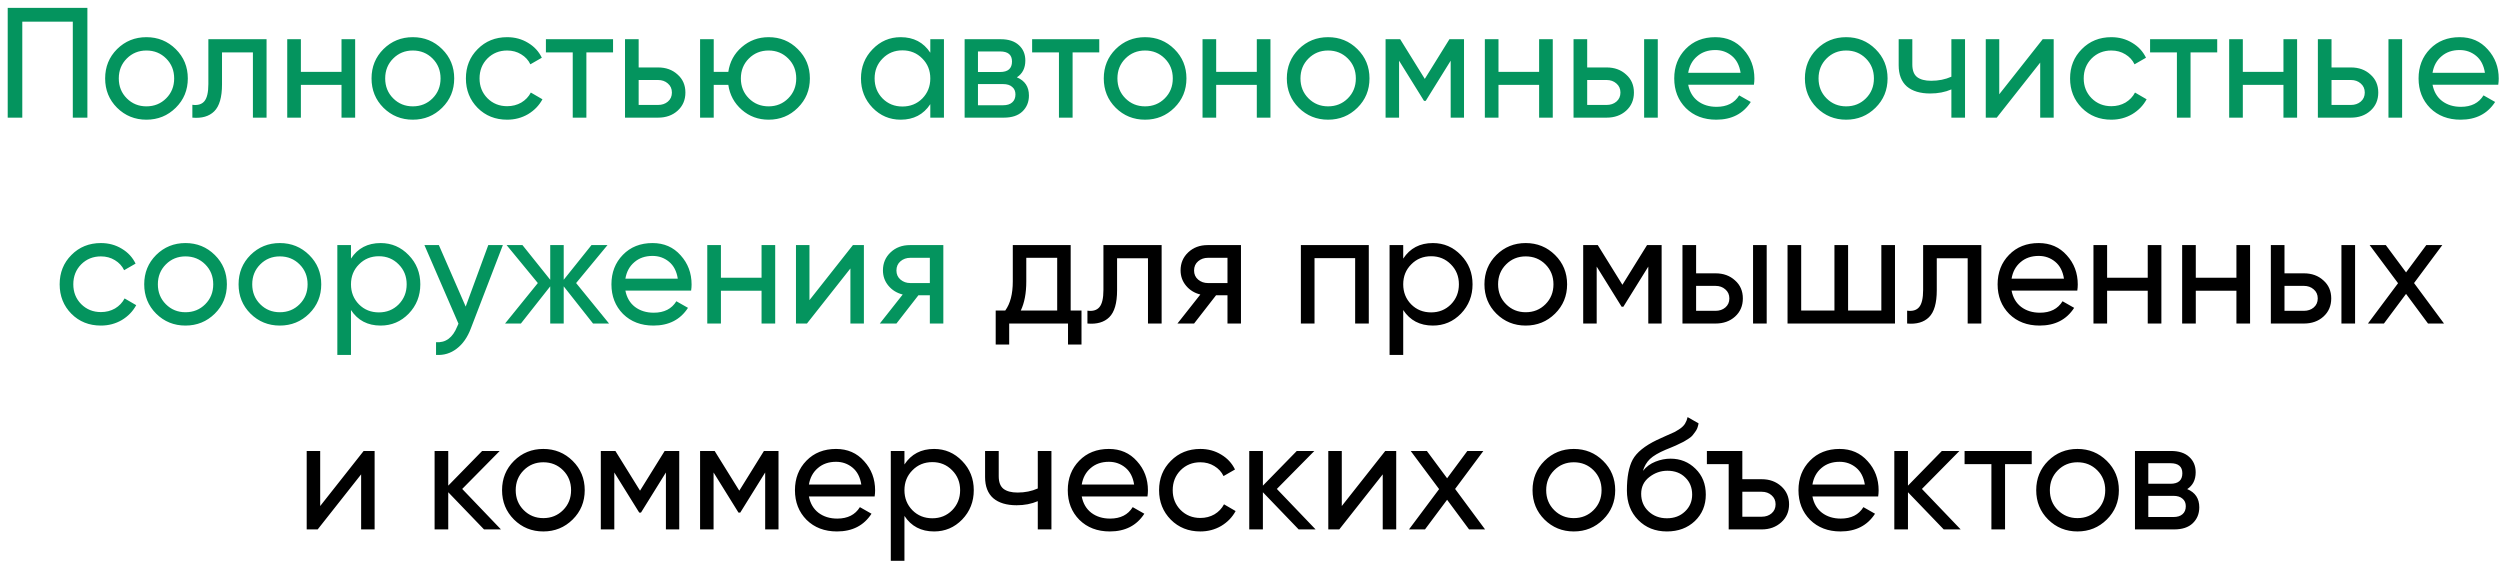
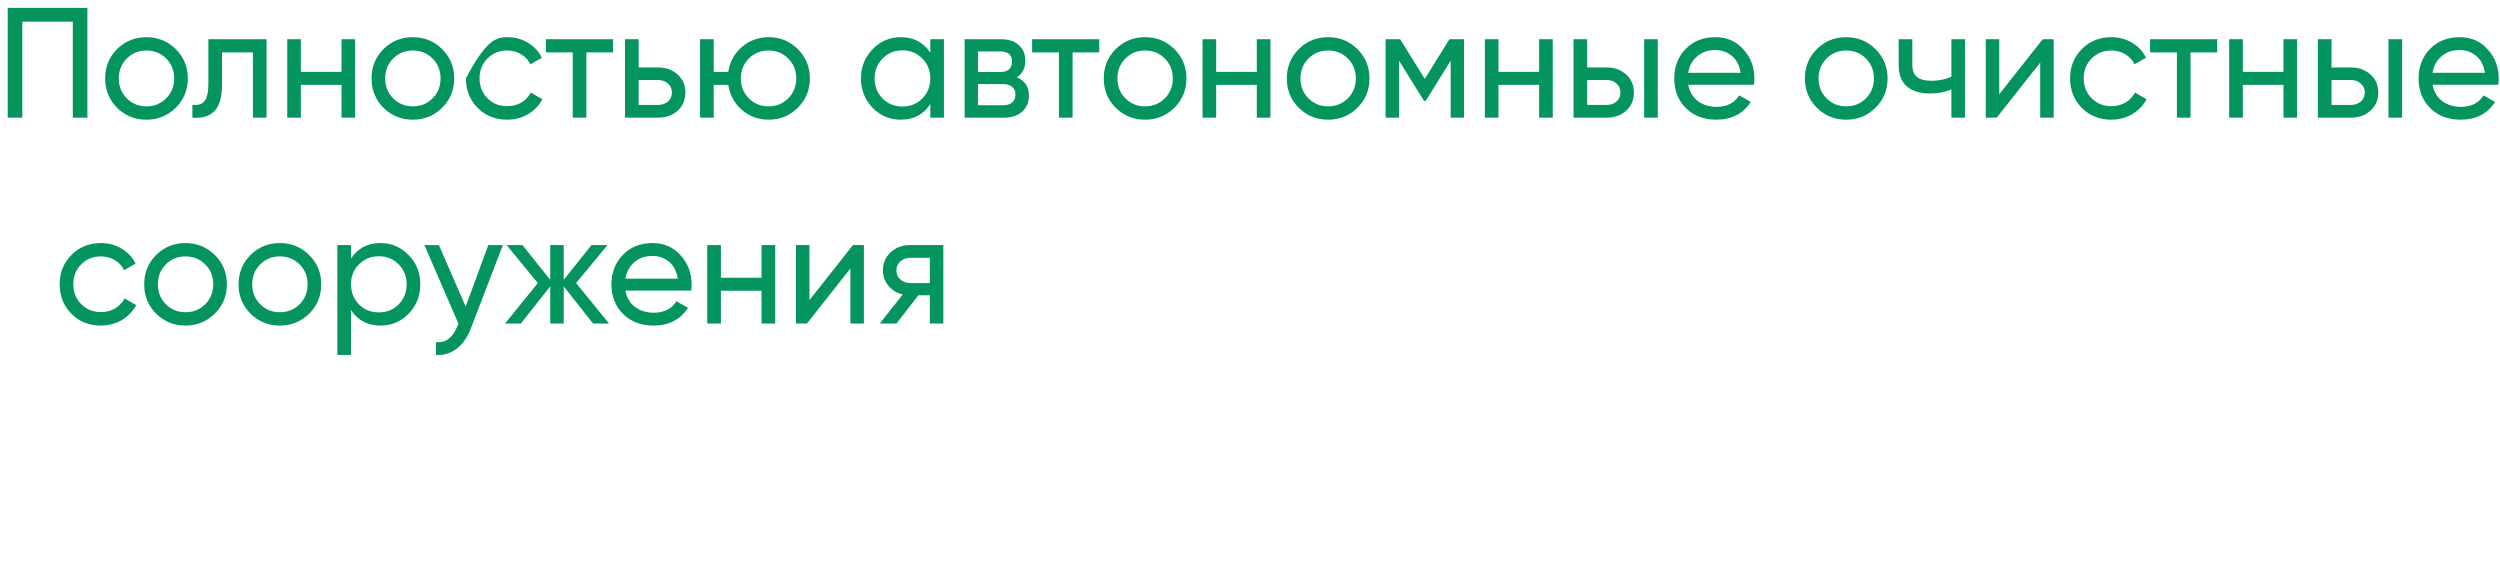
<svg xmlns="http://www.w3.org/2000/svg" width="255" height="58" viewBox="0 0 255 58" fill="none">
-   <path d="M8.914 0.8V12H7.426V2.208H2.274V12H0.786V0.8H8.914ZM17.925 10.992C17.104 11.803 16.107 12.208 14.933 12.208C13.76 12.208 12.762 11.803 11.941 10.992C11.13 10.181 10.725 9.184 10.725 8C10.725 6.816 11.13 5.819 11.941 5.008C12.762 4.197 13.76 3.792 14.933 3.792C16.107 3.792 17.104 4.197 17.925 5.008C18.747 5.819 19.157 6.816 19.157 8C19.157 9.184 18.747 10.181 17.925 10.992ZM14.933 10.848C15.733 10.848 16.405 10.576 16.949 10.032C17.493 9.488 17.765 8.811 17.765 8C17.765 7.189 17.493 6.512 16.949 5.968C16.405 5.424 15.733 5.152 14.933 5.152C14.144 5.152 13.477 5.424 12.933 5.968C12.389 6.512 12.117 7.189 12.117 8C12.117 8.811 12.389 9.488 12.933 10.032C13.477 10.576 14.144 10.848 14.933 10.848ZM27.189 4V12H25.797V5.344H22.645V8.608C22.645 9.92 22.378 10.837 21.845 11.36C21.322 11.872 20.581 12.085 19.621 12V10.688C20.165 10.763 20.57 10.645 20.837 10.336C21.114 10.016 21.253 9.429 21.253 8.576V4H27.189ZM34.834 4H36.226V12H34.834V8.656H30.69V12H29.298V4H30.69V7.328H34.834V4ZM45.097 10.992C44.276 11.803 43.278 12.208 42.105 12.208C40.932 12.208 39.934 11.803 39.113 10.992C38.302 10.181 37.897 9.184 37.897 8C37.897 6.816 38.302 5.819 39.113 5.008C39.934 4.197 40.932 3.792 42.105 3.792C43.278 3.792 44.276 4.197 45.097 5.008C45.918 5.819 46.329 6.816 46.329 8C46.329 9.184 45.918 10.181 45.097 10.992ZM42.105 10.848C42.905 10.848 43.577 10.576 44.121 10.032C44.665 9.488 44.937 8.811 44.937 8C44.937 7.189 44.665 6.512 44.121 5.968C43.577 5.424 42.905 5.152 42.105 5.152C41.316 5.152 40.649 5.424 40.105 5.968C39.561 6.512 39.289 7.189 39.289 8C39.289 8.811 39.561 9.488 40.105 10.032C40.649 10.576 41.316 10.848 42.105 10.848ZM51.73 12.208C50.525 12.208 49.522 11.808 48.722 11.008C47.922 10.197 47.522 9.195 47.522 8C47.522 6.805 47.922 5.808 48.722 5.008C49.522 4.197 50.525 3.792 51.73 3.792C52.519 3.792 53.229 3.984 53.858 4.368C54.487 4.741 54.957 5.248 55.266 5.888L54.098 6.56C53.895 6.133 53.581 5.792 53.154 5.536C52.738 5.28 52.263 5.152 51.73 5.152C50.93 5.152 50.258 5.424 49.714 5.968C49.181 6.512 48.914 7.189 48.914 8C48.914 8.8 49.181 9.472 49.714 10.016C50.258 10.56 50.93 10.832 51.73 10.832C52.263 10.832 52.743 10.709 53.17 10.464C53.597 10.208 53.922 9.867 54.146 9.44L55.33 10.128C54.989 10.757 54.498 11.264 53.858 11.648C53.218 12.021 52.509 12.208 51.73 12.208ZM62.531 4V5.344H59.811V12H58.419V5.344H55.683V4H62.531ZM67.127 6.88C67.927 6.88 68.589 7.12 69.111 7.6C69.645 8.069 69.911 8.683 69.911 9.44C69.911 10.197 69.645 10.816 69.111 11.296C68.589 11.765 67.927 12 67.127 12H63.751V4H65.143V6.88H67.127ZM67.127 10.704C67.522 10.704 67.853 10.592 68.119 10.368C68.397 10.133 68.535 9.824 68.535 9.44C68.535 9.056 68.397 8.747 68.119 8.512C67.853 8.277 67.522 8.16 67.127 8.16H65.143V10.704H67.127ZM78.4 3.792C79.573 3.792 80.565 4.197 81.376 5.008C82.197 5.819 82.608 6.816 82.608 8C82.608 9.184 82.197 10.181 81.376 10.992C80.565 11.803 79.573 12.208 78.4 12.208C77.344 12.208 76.432 11.872 75.664 11.2C74.896 10.528 74.437 9.68 74.288 8.656H72.8V12H71.408V4H72.8V7.328H74.288C74.437 6.304 74.896 5.461 75.664 4.8C76.442 4.128 77.354 3.792 78.4 3.792ZM78.4 10.848C79.189 10.848 79.856 10.576 80.4 10.032C80.944 9.488 81.216 8.811 81.216 8C81.216 7.189 80.944 6.512 80.4 5.968C79.856 5.424 79.189 5.152 78.4 5.152C77.6 5.152 76.928 5.424 76.384 5.968C75.84 6.512 75.568 7.189 75.568 8C75.568 8.811 75.84 9.488 76.384 10.032C76.928 10.576 77.6 10.848 78.4 10.848ZM94.891 4H96.283V12H94.891V10.624C94.198 11.68 93.19 12.208 91.867 12.208C90.747 12.208 89.792 11.803 89.003 10.992C88.214 10.171 87.819 9.173 87.819 8C87.819 6.827 88.214 5.835 89.003 5.024C89.792 4.203 90.747 3.792 91.867 3.792C93.19 3.792 94.198 4.32 94.891 5.376V4ZM92.043 10.864C92.854 10.864 93.531 10.592 94.075 10.048C94.619 9.493 94.891 8.811 94.891 8C94.891 7.189 94.619 6.512 94.075 5.968C93.531 5.413 92.854 5.136 92.043 5.136C91.243 5.136 90.571 5.413 90.027 5.968C89.483 6.512 89.211 7.189 89.211 8C89.211 8.811 89.483 9.493 90.027 10.048C90.571 10.592 91.243 10.864 92.043 10.864ZM103.72 7.888C104.541 8.229 104.952 8.848 104.952 9.744C104.952 10.405 104.728 10.949 104.28 11.376C103.843 11.792 103.213 12 102.392 12H98.392V4H102.072C102.872 4 103.491 4.203 103.928 4.608C104.365 5.003 104.584 5.525 104.584 6.176C104.584 6.944 104.296 7.515 103.72 7.888ZM102.008 5.248H99.752V7.344H102.008C102.819 7.344 103.224 6.987 103.224 6.272C103.224 5.589 102.819 5.248 102.008 5.248ZM102.312 10.736C102.717 10.736 103.027 10.64 103.24 10.448C103.464 10.256 103.576 9.984 103.576 9.632C103.576 9.301 103.464 9.045 103.24 8.864C103.027 8.672 102.717 8.576 102.312 8.576H99.752V10.736H102.312ZM112.125 4V5.344H109.405V12H108.013V5.344H105.277V4H112.125ZM119.785 10.992C118.963 11.803 117.966 12.208 116.793 12.208C115.619 12.208 114.622 11.803 113.801 10.992C112.99 10.181 112.585 9.184 112.585 8C112.585 6.816 112.99 5.819 113.801 5.008C114.622 4.197 115.619 3.792 116.793 3.792C117.966 3.792 118.963 4.197 119.785 5.008C120.606 5.819 121.017 6.816 121.017 8C121.017 9.184 120.606 10.181 119.785 10.992ZM116.793 10.848C117.593 10.848 118.265 10.576 118.809 10.032C119.353 9.488 119.625 8.811 119.625 8C119.625 7.189 119.353 6.512 118.809 5.968C118.265 5.424 117.593 5.152 116.793 5.152C116.003 5.152 115.337 5.424 114.793 5.968C114.249 6.512 113.977 7.189 113.977 8C113.977 8.811 114.249 9.488 114.793 10.032C115.337 10.576 116.003 10.848 116.793 10.848ZM128.194 4H129.586V12H128.194V8.656H124.05V12H122.658V4H124.05V7.328H128.194V4ZM138.456 10.992C137.635 11.803 136.638 12.208 135.464 12.208C134.291 12.208 133.294 11.803 132.472 10.992C131.662 10.181 131.256 9.184 131.256 8C131.256 6.816 131.662 5.819 132.472 5.008C133.294 4.197 134.291 3.792 135.464 3.792C136.638 3.792 137.635 4.197 138.456 5.008C139.278 5.819 139.688 6.816 139.688 8C139.688 9.184 139.278 10.181 138.456 10.992ZM135.464 10.848C136.264 10.848 136.936 10.576 137.48 10.032C138.024 9.488 138.296 8.811 138.296 8C138.296 7.189 138.024 6.512 137.48 5.968C136.936 5.424 136.264 5.152 135.464 5.152C134.675 5.152 134.008 5.424 133.464 5.968C132.92 6.512 132.648 7.189 132.648 8C132.648 8.811 132.92 9.488 133.464 10.032C134.008 10.576 134.675 10.848 135.464 10.848ZM149.329 4V12H147.969V6.192L145.425 10.288H145.249L142.705 6.192V12H141.329V4H142.817L145.329 8.048L147.841 4H149.329ZM156.99 4H158.382V12H156.99V8.656H152.846V12H151.454V4H152.846V7.328H156.99V4ZM163.877 6.88C164.677 6.88 165.339 7.12 165.861 7.6C166.395 8.069 166.661 8.683 166.661 9.44C166.661 10.197 166.395 10.816 165.861 11.296C165.339 11.765 164.677 12 163.877 12H160.501V4H161.893V6.88H163.877ZM167.701 4H169.093V12H167.701V4ZM163.877 10.704C164.272 10.704 164.603 10.592 164.869 10.368C165.147 10.133 165.285 9.824 165.285 9.44C165.285 9.056 165.147 8.747 164.869 8.512C164.603 8.277 164.272 8.16 163.877 8.16H161.893V10.704H163.877ZM172.196 8.64C172.335 9.355 172.66 9.909 173.172 10.304C173.695 10.699 174.335 10.896 175.092 10.896C176.148 10.896 176.916 10.507 177.396 9.728L178.58 10.4C177.801 11.605 176.628 12.208 175.06 12.208C173.791 12.208 172.756 11.813 171.956 11.024C171.167 10.224 170.772 9.216 170.772 8C170.772 6.795 171.161 5.792 171.94 4.992C172.719 4.192 173.727 3.792 174.964 3.792C176.137 3.792 177.092 4.208 177.828 5.04C178.575 5.861 178.948 6.853 178.948 8.016C178.948 8.219 178.932 8.427 178.9 8.64H172.196ZM174.964 5.104C174.217 5.104 173.599 5.317 173.108 5.744C172.617 6.16 172.313 6.72 172.196 7.424H177.54C177.423 6.667 177.124 6.091 176.644 5.696C176.164 5.301 175.604 5.104 174.964 5.104ZM191.3 10.992C190.479 11.803 189.482 12.208 188.308 12.208C187.135 12.208 186.138 11.803 185.316 10.992C184.506 10.181 184.1 9.184 184.1 8C184.1 6.816 184.506 5.819 185.316 5.008C186.138 4.197 187.135 3.792 188.308 3.792C189.482 3.792 190.479 4.197 191.3 5.008C192.122 5.819 192.532 6.816 192.532 8C192.532 9.184 192.122 10.181 191.3 10.992ZM188.308 10.848C189.108 10.848 189.78 10.576 190.324 10.032C190.868 9.488 191.14 8.811 191.14 8C191.14 7.189 190.868 6.512 190.324 5.968C189.78 5.424 189.108 5.152 188.308 5.152C187.519 5.152 186.852 5.424 186.308 5.968C185.764 6.512 185.492 7.189 185.492 8C185.492 8.811 185.764 9.488 186.308 10.032C186.852 10.576 187.519 10.848 188.308 10.848ZM199.041 4H200.433V12H199.041V9.12C198.401 9.397 197.681 9.536 196.881 9.536C195.857 9.536 195.063 9.296 194.497 8.816C193.943 8.325 193.665 7.605 193.665 6.656V4H195.057V6.576C195.057 7.173 195.217 7.6 195.537 7.856C195.868 8.112 196.348 8.24 196.977 8.24C197.735 8.24 198.423 8.101 199.041 7.824V4ZM208.356 4H209.476V12H208.1V6.384L203.668 12H202.548V4H203.924V9.616L208.356 4ZM215.355 12.208C214.15 12.208 213.147 11.808 212.347 11.008C211.547 10.197 211.147 9.195 211.147 8C211.147 6.805 211.547 5.808 212.347 5.008C213.147 4.197 214.15 3.792 215.355 3.792C216.144 3.792 216.854 3.984 217.483 4.368C218.112 4.741 218.582 5.248 218.891 5.888L217.723 6.56C217.52 6.133 217.206 5.792 216.779 5.536C216.363 5.28 215.888 5.152 215.355 5.152C214.555 5.152 213.883 5.424 213.339 5.968C212.806 6.512 212.539 7.189 212.539 8C212.539 8.8 212.806 9.472 213.339 10.016C213.883 10.56 214.555 10.832 215.355 10.832C215.888 10.832 216.368 10.709 216.795 10.464C217.222 10.208 217.547 9.867 217.771 9.44L218.955 10.128C218.614 10.757 218.123 11.264 217.483 11.648C216.843 12.021 216.134 12.208 215.355 12.208ZM226.156 4V5.344H223.436V12H222.044V5.344H219.308V4H226.156ZM232.912 4H234.304V12H232.912V8.656H228.768V12H227.376V4H228.768V7.328H232.912V4ZM239.799 6.88C240.599 6.88 241.261 7.12 241.783 7.6C242.317 8.069 242.583 8.683 242.583 9.44C242.583 10.197 242.317 10.816 241.783 11.296C241.261 11.765 240.599 12 239.799 12H236.423V4H237.815V6.88H239.799ZM243.623 4H245.015V12H243.623V4ZM239.799 10.704C240.194 10.704 240.525 10.592 240.791 10.368C241.069 10.133 241.207 9.824 241.207 9.44C241.207 9.056 241.069 8.747 240.791 8.512C240.525 8.277 240.194 8.16 239.799 8.16H237.815V10.704H239.799ZM248.118 8.64C248.257 9.355 248.582 9.909 249.094 10.304C249.617 10.699 250.257 10.896 251.014 10.896C252.07 10.896 252.838 10.507 253.318 9.728L254.502 10.4C253.723 11.605 252.55 12.208 250.982 12.208C249.713 12.208 248.678 11.813 247.878 11.024C247.089 10.224 246.694 9.216 246.694 8C246.694 6.795 247.083 5.792 247.862 4.992C248.641 4.192 249.649 3.792 250.886 3.792C252.059 3.792 253.014 4.208 253.75 5.04C254.497 5.861 254.87 6.853 254.87 8.016C254.87 8.219 254.854 8.427 254.822 8.64H248.118ZM250.886 5.104C250.139 5.104 249.521 5.317 249.03 5.744C248.539 6.16 248.235 6.72 248.118 7.424H253.462C253.345 6.667 253.046 6.091 252.566 5.696C252.086 5.301 251.526 5.104 250.886 5.104ZM10.293 33.208C9.087 33.208 8.085 32.808 7.285 32.008C6.485 31.197 6.085 30.195 6.085 29C6.085 27.805 6.485 26.808 7.285 26.008C8.085 25.197 9.087 24.792 10.293 24.792C11.082 24.792 11.791 24.984 12.421 25.368C13.05 25.741 13.519 26.248 13.829 26.888L12.661 27.56C12.458 27.133 12.143 26.792 11.717 26.536C11.301 26.28 10.826 26.152 10.293 26.152C9.493 26.152 8.821 26.424 8.277 26.968C7.743 27.512 7.477 28.189 7.477 29C7.477 29.8 7.743 30.472 8.277 31.016C8.821 31.56 9.493 31.832 10.293 31.832C10.826 31.832 11.306 31.709 11.733 31.464C12.159 31.208 12.485 30.867 12.709 30.44L13.893 31.128C13.551 31.757 13.061 32.264 12.421 32.648C11.781 33.021 11.071 33.208 10.293 33.208ZM21.91 31.992C21.088 32.803 20.091 33.208 18.918 33.208C17.744 33.208 16.747 32.803 15.926 31.992C15.115 31.181 14.71 30.184 14.71 29C14.71 27.816 15.115 26.819 15.926 26.008C16.747 25.197 17.744 24.792 18.918 24.792C20.091 24.792 21.088 25.197 21.91 26.008C22.731 26.819 23.142 27.816 23.142 29C23.142 30.184 22.731 31.181 21.91 31.992ZM18.918 31.848C19.718 31.848 20.39 31.576 20.934 31.032C21.478 30.488 21.75 29.811 21.75 29C21.75 28.189 21.478 27.512 20.934 26.968C20.39 26.424 19.718 26.152 18.918 26.152C18.128 26.152 17.462 26.424 16.918 26.968C16.374 27.512 16.102 28.189 16.102 29C16.102 29.811 16.374 30.488 16.918 31.032C17.462 31.576 18.128 31.848 18.918 31.848ZM31.535 31.992C30.713 32.803 29.716 33.208 28.543 33.208C27.369 33.208 26.372 32.803 25.551 31.992C24.74 31.181 24.335 30.184 24.335 29C24.335 27.816 24.74 26.819 25.551 26.008C26.372 25.197 27.369 24.792 28.543 24.792C29.716 24.792 30.713 25.197 31.535 26.008C32.356 26.819 32.767 27.816 32.767 29C32.767 30.184 32.356 31.181 31.535 31.992ZM28.543 31.848C29.343 31.848 30.015 31.576 30.559 31.032C31.103 30.488 31.375 29.811 31.375 29C31.375 28.189 31.103 27.512 30.559 26.968C30.015 26.424 29.343 26.152 28.543 26.152C27.753 26.152 27.087 26.424 26.543 26.968C25.999 27.512 25.727 28.189 25.727 29C25.727 29.811 25.999 30.488 26.543 31.032C27.087 31.576 27.753 31.848 28.543 31.848ZM38.824 24.792C39.944 24.792 40.898 25.203 41.688 26.024C42.477 26.835 42.872 27.827 42.872 29C42.872 30.173 42.477 31.171 41.688 31.992C40.898 32.803 39.944 33.208 38.824 33.208C37.501 33.208 36.493 32.68 35.8 31.624V36.2H34.408V25H35.8V26.376C36.493 25.32 37.501 24.792 38.824 24.792ZM38.648 31.864C39.448 31.864 40.12 31.592 40.664 31.048C41.208 30.493 41.48 29.811 41.48 29C41.48 28.189 41.208 27.512 40.664 26.968C40.12 26.413 39.448 26.136 38.648 26.136C37.837 26.136 37.16 26.413 36.616 26.968C36.072 27.512 35.8 28.189 35.8 29C35.8 29.811 36.072 30.493 36.616 31.048C37.16 31.592 37.837 31.864 38.648 31.864ZM49.804 25H51.292L48.028 33.496C47.687 34.403 47.207 35.091 46.588 35.56C45.969 36.04 45.265 36.253 44.476 36.2V34.904C45.457 34.979 46.177 34.445 46.636 33.304L46.764 33.016L43.292 25H44.764L47.5 31.272L49.804 25ZM62.123 33H60.491L57.499 29.208V33H56.123V29.208L53.131 33H51.515L54.859 28.872L51.675 25H53.291L56.123 28.536V25H57.499V28.536L60.331 25H61.963L58.763 28.872L62.123 33ZM63.79 29.64C63.928 30.355 64.254 30.909 64.766 31.304C65.288 31.699 65.928 31.896 66.686 31.896C67.742 31.896 68.51 31.507 68.99 30.728L70.174 31.4C69.395 32.605 68.222 33.208 66.654 33.208C65.385 33.208 64.35 32.813 63.55 32.024C62.761 31.224 62.366 30.216 62.366 29C62.366 27.795 62.755 26.792 63.534 25.992C64.312 25.192 65.32 24.792 66.558 24.792C67.731 24.792 68.686 25.208 69.422 26.04C70.168 26.861 70.542 27.853 70.542 29.016C70.542 29.219 70.526 29.427 70.494 29.64H63.79ZM66.558 26.104C65.811 26.104 65.192 26.317 64.702 26.744C64.211 27.16 63.907 27.72 63.79 28.424H69.134C69.016 27.667 68.718 27.091 68.238 26.696C67.758 26.301 67.198 26.104 66.558 26.104ZM77.678 25H79.07V33H77.678V29.656H73.534V33H72.142V25H73.534V28.328H77.678V25ZM86.997 25H88.117V33H86.741V27.384L82.309 33H81.189V25H82.565V30.616L86.997 25ZM96.22 25V33H94.844V30.12H93.676L91.436 33H89.74L92.076 30.04C91.478 29.891 90.993 29.592 90.62 29.144C90.246 28.696 90.06 28.173 90.06 27.576C90.06 26.84 90.321 26.227 90.844 25.736C91.366 25.245 92.022 25 92.812 25H96.22ZM92.86 28.872H94.844V26.296H92.86C92.465 26.296 92.129 26.413 91.852 26.648C91.574 26.883 91.436 27.197 91.436 27.592C91.436 27.976 91.574 28.285 91.852 28.52C92.129 28.755 92.465 28.872 92.86 28.872Z" fill="#04945E" />
-   <path d="M109.209 31.672H110.313V35.144H108.937V33H102.937V35.144H101.561V31.672H102.537C103.049 30.968 103.305 29.981 103.305 28.712V25H109.209V31.672ZM104.121 31.672H107.833V26.296H104.681V28.712C104.681 29.907 104.495 30.893 104.121 31.672ZM118.486 25V33H117.094V26.344H113.942V29.608C113.942 30.92 113.675 31.837 113.142 32.36C112.619 32.872 111.878 33.085 110.918 33V31.688C111.462 31.763 111.867 31.645 112.134 31.336C112.411 31.016 112.55 30.429 112.55 29.576V25H118.486ZM126.579 25V33H125.203V30.12H124.035L121.795 33H120.099L122.435 30.04C121.838 29.891 121.352 29.592 120.979 29.144C120.606 28.696 120.419 28.173 120.419 27.576C120.419 26.84 120.68 26.227 121.203 25.736C121.726 25.245 122.382 25 123.171 25H126.579ZM123.219 28.872H125.203V26.296H123.219C122.824 26.296 122.488 26.413 122.211 26.648C121.934 26.883 121.795 27.197 121.795 27.592C121.795 27.976 121.934 28.285 122.211 28.52C122.488 28.755 122.824 28.872 123.219 28.872ZM139.617 25V33H138.225V26.328H134.081V33H132.689V25H139.617ZM146.152 24.792C147.272 24.792 148.226 25.203 149.016 26.024C149.805 26.835 150.2 27.827 150.2 29C150.2 30.173 149.805 31.171 149.016 31.992C148.226 32.803 147.272 33.208 146.152 33.208C144.829 33.208 143.821 32.68 143.128 31.624V36.2H141.736V25H143.128V26.376C143.821 25.32 144.829 24.792 146.152 24.792ZM145.976 31.864C146.776 31.864 147.448 31.592 147.992 31.048C148.536 30.493 148.808 29.811 148.808 29C148.808 28.189 148.536 27.512 147.992 26.968C147.448 26.413 146.776 26.136 145.976 26.136C145.165 26.136 144.488 26.413 143.944 26.968C143.4 27.512 143.128 28.189 143.128 29C143.128 29.811 143.4 30.493 143.944 31.048C144.488 31.592 145.165 31.864 145.976 31.864ZM158.613 31.992C157.791 32.803 156.794 33.208 155.621 33.208C154.447 33.208 153.45 32.803 152.629 31.992C151.818 31.181 151.413 30.184 151.413 29C151.413 27.816 151.818 26.819 152.629 26.008C153.45 25.197 154.447 24.792 155.621 24.792C156.794 24.792 157.791 25.197 158.613 26.008C159.434 26.819 159.845 27.816 159.845 29C159.845 30.184 159.434 31.181 158.613 31.992ZM155.621 31.848C156.421 31.848 157.093 31.576 157.637 31.032C158.181 30.488 158.453 29.811 158.453 29C158.453 28.189 158.181 27.512 157.637 26.968C157.093 26.424 156.421 26.152 155.621 26.152C154.831 26.152 154.165 26.424 153.621 26.968C153.077 27.512 152.805 28.189 152.805 29C152.805 29.811 153.077 30.488 153.621 31.032C154.165 31.576 154.831 31.848 155.621 31.848ZM169.486 25V33H168.126V27.192L165.582 31.288H165.406L162.862 27.192V33H161.486V25H162.974L165.486 29.048L167.998 25H169.486ZM174.987 27.88C175.787 27.88 176.448 28.12 176.971 28.6C177.504 29.069 177.771 29.683 177.771 30.44C177.771 31.197 177.504 31.816 176.971 32.296C176.448 32.765 175.787 33 174.987 33H171.611V25H173.003V27.88H174.987ZM178.811 25H180.203V33H178.811V25ZM174.987 31.704C175.381 31.704 175.712 31.592 175.979 31.368C176.256 31.133 176.395 30.824 176.395 30.44C176.395 30.056 176.256 29.747 175.979 29.512C175.712 29.277 175.381 29.16 174.987 29.16H173.003V31.704H174.987ZM191.897 25H193.289V33H182.329V25H183.721V31.672H187.113V25H188.505V31.672H191.897V25ZM202.095 25V33H200.703V26.344H197.551V29.608C197.551 30.92 197.285 31.837 196.751 32.36C196.229 32.872 195.487 33.085 194.527 33V31.688C195.071 31.763 195.477 31.645 195.743 31.336C196.021 31.016 196.159 30.429 196.159 29.576V25H202.095ZM205.18 29.64C205.319 30.355 205.644 30.909 206.156 31.304C206.679 31.699 207.319 31.896 208.076 31.896C209.132 31.896 209.9 31.507 210.38 30.728L211.564 31.4C210.786 32.605 209.612 33.208 208.044 33.208C206.775 33.208 205.74 32.813 204.94 32.024C204.151 31.224 203.756 30.216 203.756 29C203.756 27.795 204.146 26.792 204.924 25.992C205.703 25.192 206.711 24.792 207.948 24.792C209.122 24.792 210.076 25.208 210.812 26.04C211.559 26.861 211.932 27.853 211.932 29.016C211.932 29.219 211.916 29.427 211.884 29.64H205.18ZM207.948 26.104C207.202 26.104 206.583 26.317 206.092 26.744C205.602 27.16 205.298 27.72 205.18 28.424H210.524C210.407 27.667 210.108 27.091 209.628 26.696C209.148 26.301 208.588 26.104 207.948 26.104ZM219.069 25H220.461V33H219.069V29.656H214.925V33H213.533V25H214.925V28.328H219.069V25ZM228.115 25H229.507V33H228.115V29.656H223.971V33H222.579V25H223.971V28.328H228.115V25ZM235.002 27.88C235.802 27.88 236.464 28.12 236.986 28.6C237.52 29.069 237.786 29.683 237.786 30.44C237.786 31.197 237.52 31.816 236.986 32.296C236.464 32.765 235.802 33 235.002 33H231.626V25H233.018V27.88H235.002ZM238.826 25H240.218V33H238.826V25ZM235.002 31.704C235.397 31.704 235.728 31.592 235.994 31.368C236.272 31.133 236.41 30.824 236.41 30.44C236.41 30.056 236.272 29.747 235.994 29.512C235.728 29.277 235.397 29.16 235.002 29.16H233.018V31.704H235.002ZM249.289 33H247.657L245.417 29.976L243.161 33H241.529L244.601 28.888L241.705 25H243.353L245.417 27.784L247.481 25H249.113L246.233 28.872L249.289 33ZM37.091 46H38.211V54H36.835V48.384L32.403 54H31.283V46H32.659V51.616L37.091 46ZM51.097 54H49.369L45.721 50.208V54H44.329V46H45.721V49.536L49.177 46H50.969L47.145 49.872L51.097 54ZM58.41 52.992C57.588 53.803 56.591 54.208 55.418 54.208C54.244 54.208 53.247 53.803 52.426 52.992C51.615 52.181 51.21 51.184 51.21 50C51.21 48.816 51.615 47.819 52.426 47.008C53.247 46.197 54.244 45.792 55.418 45.792C56.591 45.792 57.588 46.197 58.41 47.008C59.231 47.819 59.642 48.816 59.642 50C59.642 51.184 59.231 52.181 58.41 52.992ZM55.418 52.848C56.218 52.848 56.89 52.576 57.434 52.032C57.978 51.488 58.25 50.811 58.25 50C58.25 49.189 57.978 48.512 57.434 47.968C56.89 47.424 56.218 47.152 55.418 47.152C54.628 47.152 53.962 47.424 53.418 47.968C52.874 48.512 52.602 49.189 52.602 50C52.602 50.811 52.874 51.488 53.418 52.032C53.962 52.576 54.628 52.848 55.418 52.848ZM69.283 46V54H67.923V48.192L65.379 52.288H65.203L62.659 48.192V54H61.283V46H62.771L65.283 50.048L67.795 46H69.283ZM79.408 46V54H78.048V48.192L75.504 52.288H75.328L72.784 48.192V54H71.408V46H72.896L75.408 50.048L77.92 46H79.408ZM82.509 50.64C82.647 51.355 82.973 51.909 83.485 52.304C84.007 52.699 84.647 52.896 85.405 52.896C86.461 52.896 87.229 52.507 87.709 51.728L88.893 52.4C88.114 53.605 86.941 54.208 85.373 54.208C84.103 54.208 83.069 53.813 82.269 53.024C81.479 52.224 81.085 51.216 81.085 50C81.085 48.795 81.474 47.792 82.253 46.992C83.031 46.192 84.039 45.792 85.277 45.792C86.45 45.792 87.405 46.208 88.141 47.04C88.887 47.861 89.261 48.853 89.261 50.016C89.261 50.219 89.245 50.427 89.213 50.64H82.509ZM85.277 47.104C84.53 47.104 83.911 47.317 83.421 47.744C82.93 48.16 82.626 48.72 82.509 49.424H87.853C87.735 48.667 87.437 48.091 86.957 47.696C86.477 47.301 85.917 47.104 85.277 47.104ZM95.277 45.792C96.397 45.792 97.351 46.203 98.141 47.024C98.93 47.835 99.325 48.827 99.325 50C99.325 51.173 98.93 52.171 98.141 52.992C97.351 53.803 96.397 54.208 95.277 54.208C93.954 54.208 92.946 53.68 92.253 52.624V57.2H90.861V46H92.253V47.376C92.946 46.32 93.954 45.792 95.277 45.792ZM95.101 52.864C95.901 52.864 96.573 52.592 97.117 52.048C97.661 51.493 97.933 50.811 97.933 50C97.933 49.189 97.661 48.512 97.117 47.968C96.573 47.413 95.901 47.136 95.101 47.136C94.29 47.136 93.613 47.413 93.069 47.968C92.525 48.512 92.253 49.189 92.253 50C92.253 50.811 92.525 51.493 93.069 52.048C93.613 52.592 94.29 52.864 95.101 52.864ZM105.854 46H107.246V54H105.854V51.12C105.214 51.397 104.494 51.536 103.694 51.536C102.67 51.536 101.875 51.296 101.31 50.816C100.755 50.325 100.478 49.605 100.478 48.656V46H101.87V48.576C101.87 49.173 102.03 49.6 102.35 49.856C102.68 50.112 103.16 50.24 103.79 50.24C104.547 50.24 105.235 50.101 105.854 49.824V46ZM110.337 50.64C110.475 51.355 110.801 51.909 111.313 52.304C111.835 52.699 112.475 52.896 113.233 52.896C114.289 52.896 115.057 52.507 115.537 51.728L116.721 52.4C115.942 53.605 114.769 54.208 113.201 54.208C111.931 54.208 110.897 53.813 110.097 53.024C109.307 52.224 108.913 51.216 108.913 50C108.913 48.795 109.302 47.792 110.081 46.992C110.859 46.192 111.867 45.792 113.105 45.792C114.278 45.792 115.233 46.208 115.969 47.04C116.715 47.861 117.089 48.853 117.089 50.016C117.089 50.219 117.073 50.427 117.041 50.64H110.337ZM113.105 47.104C112.358 47.104 111.739 47.317 111.249 47.744C110.758 48.16 110.454 48.72 110.337 49.424H115.681C115.563 48.667 115.265 48.091 114.785 47.696C114.305 47.301 113.745 47.104 113.105 47.104ZM122.433 54.208C121.228 54.208 120.225 53.808 119.425 53.008C118.625 52.197 118.225 51.195 118.225 50C118.225 48.805 118.625 47.808 119.425 47.008C120.225 46.197 121.228 45.792 122.433 45.792C123.223 45.792 123.932 45.984 124.561 46.368C125.191 46.741 125.66 47.248 125.969 47.888L124.801 48.56C124.599 48.133 124.284 47.792 123.857 47.536C123.441 47.28 122.967 47.152 122.433 47.152C121.633 47.152 120.961 47.424 120.417 47.968C119.884 48.512 119.617 49.189 119.617 50C119.617 50.8 119.884 51.472 120.417 52.016C120.961 52.56 121.633 52.832 122.433 52.832C122.967 52.832 123.447 52.709 123.873 52.464C124.3 52.208 124.625 51.867 124.849 51.44L126.033 52.128C125.692 52.757 125.201 53.264 124.561 53.648C123.921 54.021 123.212 54.208 122.433 54.208ZM134.191 54H132.463L128.815 50.208V54H127.423V46H128.815V49.536L132.271 46H134.063L130.239 49.872L134.191 54ZM141.294 46H142.414V54H141.038V48.384L136.606 54H135.486V46H136.862V51.616L141.294 46ZM151.477 54H149.845L147.605 50.976L145.349 54H143.717L146.789 49.888L143.893 46H145.541L147.605 48.784L149.669 46H151.301L148.421 49.872L151.477 54ZM163.519 52.992C162.698 53.803 161.7 54.208 160.527 54.208C159.354 54.208 158.356 53.803 157.535 52.992C156.724 52.181 156.319 51.184 156.319 50C156.319 48.816 156.724 47.819 157.535 47.008C158.356 46.197 159.354 45.792 160.527 45.792C161.7 45.792 162.698 46.197 163.519 47.008C164.34 47.819 164.751 48.816 164.751 50C164.751 51.184 164.34 52.181 163.519 52.992ZM160.527 52.848C161.327 52.848 161.999 52.576 162.543 52.032C163.087 51.488 163.359 50.811 163.359 50C163.359 49.189 163.087 48.512 162.543 47.968C161.999 47.424 161.327 47.152 160.527 47.152C159.738 47.152 159.071 47.424 158.527 47.968C157.983 48.512 157.711 49.189 157.711 50C157.711 50.811 157.983 51.488 158.527 52.032C159.071 52.576 159.738 52.848 160.527 52.848ZM170.024 54.208C168.84 54.208 167.864 53.819 167.096 53.04C166.328 52.261 165.944 51.259 165.944 50.032C165.944 48.667 166.141 47.616 166.536 46.88C166.941 46.144 167.763 45.477 169 44.88C169.224 44.773 169.528 44.635 169.912 44.464C170.307 44.293 170.595 44.165 170.776 44.08C170.957 43.984 171.16 43.861 171.384 43.712C171.608 43.552 171.773 43.381 171.88 43.2C171.997 43.008 172.083 42.789 172.136 42.544L173.256 43.184C173.224 43.355 173.181 43.515 173.128 43.664C173.075 43.803 172.995 43.941 172.888 44.08C172.792 44.208 172.707 44.32 172.632 44.416C172.557 44.512 172.429 44.619 172.248 44.736C172.077 44.843 171.949 44.923 171.864 44.976C171.789 45.029 171.635 45.109 171.4 45.216C171.176 45.323 171.021 45.397 170.936 45.44C170.861 45.472 170.685 45.547 170.408 45.664C170.131 45.771 169.96 45.84 169.896 45.872C169.171 46.181 168.637 46.496 168.296 46.816C167.965 47.136 167.725 47.541 167.576 48.032C167.917 47.605 168.344 47.291 168.856 47.088C169.368 46.885 169.88 46.784 170.392 46.784C171.395 46.784 172.243 47.125 172.936 47.808C173.64 48.491 173.992 49.371 173.992 50.448C173.992 51.536 173.619 52.437 172.872 53.152C172.125 53.856 171.176 54.208 170.024 54.208ZM168.152 52.16C168.653 52.629 169.277 52.864 170.024 52.864C170.771 52.864 171.384 52.635 171.864 52.176C172.355 51.717 172.6 51.141 172.6 50.448C172.6 49.733 172.365 49.152 171.896 48.704C171.437 48.245 170.829 48.016 170.072 48.016C169.389 48.016 168.771 48.235 168.216 48.672C167.672 49.099 167.4 49.664 167.4 50.368C167.4 51.093 167.651 51.691 168.152 52.16ZM179.702 48.88C180.491 48.88 181.152 49.12 181.686 49.6C182.219 50.08 182.486 50.693 182.486 51.44C182.486 52.187 182.219 52.8 181.686 53.28C181.152 53.76 180.491 54 179.702 54H176.326V47.344H174.102V46H177.718V48.88H179.702ZM179.702 52.704C180.096 52.704 180.427 52.592 180.694 52.368C180.971 52.133 181.11 51.824 181.11 51.44C181.11 51.056 180.971 50.747 180.694 50.512C180.427 50.277 180.096 50.16 179.702 50.16H177.718V52.704H179.702ZM184.868 50.64C185.007 51.355 185.332 51.909 185.844 52.304C186.367 52.699 187.007 52.896 187.764 52.896C188.82 52.896 189.588 52.507 190.068 51.728L191.252 52.4C190.473 53.605 189.3 54.208 187.732 54.208C186.463 54.208 185.428 53.813 184.628 53.024C183.839 52.224 183.444 51.216 183.444 50C183.444 48.795 183.833 47.792 184.612 46.992C185.391 46.192 186.399 45.792 187.636 45.792C188.809 45.792 189.764 46.208 190.5 47.04C191.247 47.861 191.62 48.853 191.62 50.016C191.62 50.219 191.604 50.427 191.572 50.64H184.868ZM187.636 47.104C186.889 47.104 186.271 47.317 185.78 47.744C185.289 48.16 184.985 48.72 184.868 49.424H190.212C190.095 48.667 189.796 48.091 189.316 47.696C188.836 47.301 188.276 47.104 187.636 47.104ZM199.988 54H198.26L194.612 50.208V54H193.22V46H194.612V49.536L198.068 46H199.86L196.036 49.872L199.988 54ZM207.235 46V47.344H204.515V54H203.123V47.344H200.387V46H207.235ZM214.894 52.992C214.073 53.803 213.075 54.208 211.902 54.208C210.729 54.208 209.731 53.803 208.91 52.992C208.099 52.181 207.694 51.184 207.694 50C207.694 48.816 208.099 47.819 208.91 47.008C209.731 46.197 210.729 45.792 211.902 45.792C213.075 45.792 214.073 46.197 214.894 47.008C215.715 47.819 216.126 48.816 216.126 50C216.126 51.184 215.715 52.181 214.894 52.992ZM211.902 52.848C212.702 52.848 213.374 52.576 213.918 52.032C214.462 51.488 214.734 50.811 214.734 50C214.734 49.189 214.462 48.512 213.918 47.968C213.374 47.424 212.702 47.152 211.902 47.152C211.113 47.152 210.446 47.424 209.902 47.968C209.358 48.512 209.086 49.189 209.086 50C209.086 50.811 209.358 51.488 209.902 52.032C210.446 52.576 211.113 52.848 211.902 52.848ZM223.095 49.888C223.916 50.229 224.327 50.848 224.327 51.744C224.327 52.405 224.103 52.949 223.655 53.376C223.218 53.792 222.588 54 221.767 54H217.767V46H221.447C222.247 46 222.866 46.203 223.303 46.608C223.74 47.003 223.959 47.525 223.959 48.176C223.959 48.944 223.671 49.515 223.095 49.888ZM221.383 47.248H219.127V49.344H221.383C222.194 49.344 222.599 48.987 222.599 48.272C222.599 47.589 222.194 47.248 221.383 47.248ZM221.687 52.736C222.092 52.736 222.402 52.64 222.615 52.448C222.839 52.256 222.951 51.984 222.951 51.632C222.951 51.301 222.839 51.045 222.615 50.864C222.402 50.672 222.092 50.576 221.687 50.576H219.127V52.736H221.687Z" fill="black" />
+   <path d="M8.914 0.8V12H7.426V2.208H2.274V12H0.786V0.8H8.914ZM17.925 10.992C17.104 11.803 16.107 12.208 14.933 12.208C13.76 12.208 12.762 11.803 11.941 10.992C11.13 10.181 10.725 9.184 10.725 8C10.725 6.816 11.13 5.819 11.941 5.008C12.762 4.197 13.76 3.792 14.933 3.792C16.107 3.792 17.104 4.197 17.925 5.008C18.747 5.819 19.157 6.816 19.157 8C19.157 9.184 18.747 10.181 17.925 10.992ZM14.933 10.848C15.733 10.848 16.405 10.576 16.949 10.032C17.493 9.488 17.765 8.811 17.765 8C17.765 7.189 17.493 6.512 16.949 5.968C16.405 5.424 15.733 5.152 14.933 5.152C14.144 5.152 13.477 5.424 12.933 5.968C12.389 6.512 12.117 7.189 12.117 8C12.117 8.811 12.389 9.488 12.933 10.032C13.477 10.576 14.144 10.848 14.933 10.848ZM27.189 4V12H25.797V5.344H22.645V8.608C22.645 9.92 22.378 10.837 21.845 11.36C21.322 11.872 20.581 12.085 19.621 12V10.688C20.165 10.763 20.57 10.645 20.837 10.336C21.114 10.016 21.253 9.429 21.253 8.576V4H27.189ZM34.834 4H36.226V12H34.834V8.656H30.69V12H29.298V4H30.69V7.328H34.834V4ZM45.097 10.992C44.276 11.803 43.278 12.208 42.105 12.208C40.932 12.208 39.934 11.803 39.113 10.992C38.302 10.181 37.897 9.184 37.897 8C37.897 6.816 38.302 5.819 39.113 5.008C39.934 4.197 40.932 3.792 42.105 3.792C43.278 3.792 44.276 4.197 45.097 5.008C45.918 5.819 46.329 6.816 46.329 8C46.329 9.184 45.918 10.181 45.097 10.992ZM42.105 10.848C42.905 10.848 43.577 10.576 44.121 10.032C44.665 9.488 44.937 8.811 44.937 8C44.937 7.189 44.665 6.512 44.121 5.968C43.577 5.424 42.905 5.152 42.105 5.152C41.316 5.152 40.649 5.424 40.105 5.968C39.561 6.512 39.289 7.189 39.289 8C39.289 8.811 39.561 9.488 40.105 10.032C40.649 10.576 41.316 10.848 42.105 10.848ZM51.73 12.208C50.525 12.208 49.522 11.808 48.722 11.008C47.922 10.197 47.522 9.195 47.522 8C49.522 4.197 50.525 3.792 51.73 3.792C52.519 3.792 53.229 3.984 53.858 4.368C54.487 4.741 54.957 5.248 55.266 5.888L54.098 6.56C53.895 6.133 53.581 5.792 53.154 5.536C52.738 5.28 52.263 5.152 51.73 5.152C50.93 5.152 50.258 5.424 49.714 5.968C49.181 6.512 48.914 7.189 48.914 8C48.914 8.8 49.181 9.472 49.714 10.016C50.258 10.56 50.93 10.832 51.73 10.832C52.263 10.832 52.743 10.709 53.17 10.464C53.597 10.208 53.922 9.867 54.146 9.44L55.33 10.128C54.989 10.757 54.498 11.264 53.858 11.648C53.218 12.021 52.509 12.208 51.73 12.208ZM62.531 4V5.344H59.811V12H58.419V5.344H55.683V4H62.531ZM67.127 6.88C67.927 6.88 68.589 7.12 69.111 7.6C69.645 8.069 69.911 8.683 69.911 9.44C69.911 10.197 69.645 10.816 69.111 11.296C68.589 11.765 67.927 12 67.127 12H63.751V4H65.143V6.88H67.127ZM67.127 10.704C67.522 10.704 67.853 10.592 68.119 10.368C68.397 10.133 68.535 9.824 68.535 9.44C68.535 9.056 68.397 8.747 68.119 8.512C67.853 8.277 67.522 8.16 67.127 8.16H65.143V10.704H67.127ZM78.4 3.792C79.573 3.792 80.565 4.197 81.376 5.008C82.197 5.819 82.608 6.816 82.608 8C82.608 9.184 82.197 10.181 81.376 10.992C80.565 11.803 79.573 12.208 78.4 12.208C77.344 12.208 76.432 11.872 75.664 11.2C74.896 10.528 74.437 9.68 74.288 8.656H72.8V12H71.408V4H72.8V7.328H74.288C74.437 6.304 74.896 5.461 75.664 4.8C76.442 4.128 77.354 3.792 78.4 3.792ZM78.4 10.848C79.189 10.848 79.856 10.576 80.4 10.032C80.944 9.488 81.216 8.811 81.216 8C81.216 7.189 80.944 6.512 80.4 5.968C79.856 5.424 79.189 5.152 78.4 5.152C77.6 5.152 76.928 5.424 76.384 5.968C75.84 6.512 75.568 7.189 75.568 8C75.568 8.811 75.84 9.488 76.384 10.032C76.928 10.576 77.6 10.848 78.4 10.848ZM94.891 4H96.283V12H94.891V10.624C94.198 11.68 93.19 12.208 91.867 12.208C90.747 12.208 89.792 11.803 89.003 10.992C88.214 10.171 87.819 9.173 87.819 8C87.819 6.827 88.214 5.835 89.003 5.024C89.792 4.203 90.747 3.792 91.867 3.792C93.19 3.792 94.198 4.32 94.891 5.376V4ZM92.043 10.864C92.854 10.864 93.531 10.592 94.075 10.048C94.619 9.493 94.891 8.811 94.891 8C94.891 7.189 94.619 6.512 94.075 5.968C93.531 5.413 92.854 5.136 92.043 5.136C91.243 5.136 90.571 5.413 90.027 5.968C89.483 6.512 89.211 7.189 89.211 8C89.211 8.811 89.483 9.493 90.027 10.048C90.571 10.592 91.243 10.864 92.043 10.864ZM103.72 7.888C104.541 8.229 104.952 8.848 104.952 9.744C104.952 10.405 104.728 10.949 104.28 11.376C103.843 11.792 103.213 12 102.392 12H98.392V4H102.072C102.872 4 103.491 4.203 103.928 4.608C104.365 5.003 104.584 5.525 104.584 6.176C104.584 6.944 104.296 7.515 103.72 7.888ZM102.008 5.248H99.752V7.344H102.008C102.819 7.344 103.224 6.987 103.224 6.272C103.224 5.589 102.819 5.248 102.008 5.248ZM102.312 10.736C102.717 10.736 103.027 10.64 103.24 10.448C103.464 10.256 103.576 9.984 103.576 9.632C103.576 9.301 103.464 9.045 103.24 8.864C103.027 8.672 102.717 8.576 102.312 8.576H99.752V10.736H102.312ZM112.125 4V5.344H109.405V12H108.013V5.344H105.277V4H112.125ZM119.785 10.992C118.963 11.803 117.966 12.208 116.793 12.208C115.619 12.208 114.622 11.803 113.801 10.992C112.99 10.181 112.585 9.184 112.585 8C112.585 6.816 112.99 5.819 113.801 5.008C114.622 4.197 115.619 3.792 116.793 3.792C117.966 3.792 118.963 4.197 119.785 5.008C120.606 5.819 121.017 6.816 121.017 8C121.017 9.184 120.606 10.181 119.785 10.992ZM116.793 10.848C117.593 10.848 118.265 10.576 118.809 10.032C119.353 9.488 119.625 8.811 119.625 8C119.625 7.189 119.353 6.512 118.809 5.968C118.265 5.424 117.593 5.152 116.793 5.152C116.003 5.152 115.337 5.424 114.793 5.968C114.249 6.512 113.977 7.189 113.977 8C113.977 8.811 114.249 9.488 114.793 10.032C115.337 10.576 116.003 10.848 116.793 10.848ZM128.194 4H129.586V12H128.194V8.656H124.05V12H122.658V4H124.05V7.328H128.194V4ZM138.456 10.992C137.635 11.803 136.638 12.208 135.464 12.208C134.291 12.208 133.294 11.803 132.472 10.992C131.662 10.181 131.256 9.184 131.256 8C131.256 6.816 131.662 5.819 132.472 5.008C133.294 4.197 134.291 3.792 135.464 3.792C136.638 3.792 137.635 4.197 138.456 5.008C139.278 5.819 139.688 6.816 139.688 8C139.688 9.184 139.278 10.181 138.456 10.992ZM135.464 10.848C136.264 10.848 136.936 10.576 137.48 10.032C138.024 9.488 138.296 8.811 138.296 8C138.296 7.189 138.024 6.512 137.48 5.968C136.936 5.424 136.264 5.152 135.464 5.152C134.675 5.152 134.008 5.424 133.464 5.968C132.92 6.512 132.648 7.189 132.648 8C132.648 8.811 132.92 9.488 133.464 10.032C134.008 10.576 134.675 10.848 135.464 10.848ZM149.329 4V12H147.969V6.192L145.425 10.288H145.249L142.705 6.192V12H141.329V4H142.817L145.329 8.048L147.841 4H149.329ZM156.99 4H158.382V12H156.99V8.656H152.846V12H151.454V4H152.846V7.328H156.99V4ZM163.877 6.88C164.677 6.88 165.339 7.12 165.861 7.6C166.395 8.069 166.661 8.683 166.661 9.44C166.661 10.197 166.395 10.816 165.861 11.296C165.339 11.765 164.677 12 163.877 12H160.501V4H161.893V6.88H163.877ZM167.701 4H169.093V12H167.701V4ZM163.877 10.704C164.272 10.704 164.603 10.592 164.869 10.368C165.147 10.133 165.285 9.824 165.285 9.44C165.285 9.056 165.147 8.747 164.869 8.512C164.603 8.277 164.272 8.16 163.877 8.16H161.893V10.704H163.877ZM172.196 8.64C172.335 9.355 172.66 9.909 173.172 10.304C173.695 10.699 174.335 10.896 175.092 10.896C176.148 10.896 176.916 10.507 177.396 9.728L178.58 10.4C177.801 11.605 176.628 12.208 175.06 12.208C173.791 12.208 172.756 11.813 171.956 11.024C171.167 10.224 170.772 9.216 170.772 8C170.772 6.795 171.161 5.792 171.94 4.992C172.719 4.192 173.727 3.792 174.964 3.792C176.137 3.792 177.092 4.208 177.828 5.04C178.575 5.861 178.948 6.853 178.948 8.016C178.948 8.219 178.932 8.427 178.9 8.64H172.196ZM174.964 5.104C174.217 5.104 173.599 5.317 173.108 5.744C172.617 6.16 172.313 6.72 172.196 7.424H177.54C177.423 6.667 177.124 6.091 176.644 5.696C176.164 5.301 175.604 5.104 174.964 5.104ZM191.3 10.992C190.479 11.803 189.482 12.208 188.308 12.208C187.135 12.208 186.138 11.803 185.316 10.992C184.506 10.181 184.1 9.184 184.1 8C184.1 6.816 184.506 5.819 185.316 5.008C186.138 4.197 187.135 3.792 188.308 3.792C189.482 3.792 190.479 4.197 191.3 5.008C192.122 5.819 192.532 6.816 192.532 8C192.532 9.184 192.122 10.181 191.3 10.992ZM188.308 10.848C189.108 10.848 189.78 10.576 190.324 10.032C190.868 9.488 191.14 8.811 191.14 8C191.14 7.189 190.868 6.512 190.324 5.968C189.78 5.424 189.108 5.152 188.308 5.152C187.519 5.152 186.852 5.424 186.308 5.968C185.764 6.512 185.492 7.189 185.492 8C185.492 8.811 185.764 9.488 186.308 10.032C186.852 10.576 187.519 10.848 188.308 10.848ZM199.041 4H200.433V12H199.041V9.12C198.401 9.397 197.681 9.536 196.881 9.536C195.857 9.536 195.063 9.296 194.497 8.816C193.943 8.325 193.665 7.605 193.665 6.656V4H195.057V6.576C195.057 7.173 195.217 7.6 195.537 7.856C195.868 8.112 196.348 8.24 196.977 8.24C197.735 8.24 198.423 8.101 199.041 7.824V4ZM208.356 4H209.476V12H208.1V6.384L203.668 12H202.548V4H203.924V9.616L208.356 4ZM215.355 12.208C214.15 12.208 213.147 11.808 212.347 11.008C211.547 10.197 211.147 9.195 211.147 8C211.147 6.805 211.547 5.808 212.347 5.008C213.147 4.197 214.15 3.792 215.355 3.792C216.144 3.792 216.854 3.984 217.483 4.368C218.112 4.741 218.582 5.248 218.891 5.888L217.723 6.56C217.52 6.133 217.206 5.792 216.779 5.536C216.363 5.28 215.888 5.152 215.355 5.152C214.555 5.152 213.883 5.424 213.339 5.968C212.806 6.512 212.539 7.189 212.539 8C212.539 8.8 212.806 9.472 213.339 10.016C213.883 10.56 214.555 10.832 215.355 10.832C215.888 10.832 216.368 10.709 216.795 10.464C217.222 10.208 217.547 9.867 217.771 9.44L218.955 10.128C218.614 10.757 218.123 11.264 217.483 11.648C216.843 12.021 216.134 12.208 215.355 12.208ZM226.156 4V5.344H223.436V12H222.044V5.344H219.308V4H226.156ZM232.912 4H234.304V12H232.912V8.656H228.768V12H227.376V4H228.768V7.328H232.912V4ZM239.799 6.88C240.599 6.88 241.261 7.12 241.783 7.6C242.317 8.069 242.583 8.683 242.583 9.44C242.583 10.197 242.317 10.816 241.783 11.296C241.261 11.765 240.599 12 239.799 12H236.423V4H237.815V6.88H239.799ZM243.623 4H245.015V12H243.623V4ZM239.799 10.704C240.194 10.704 240.525 10.592 240.791 10.368C241.069 10.133 241.207 9.824 241.207 9.44C241.207 9.056 241.069 8.747 240.791 8.512C240.525 8.277 240.194 8.16 239.799 8.16H237.815V10.704H239.799ZM248.118 8.64C248.257 9.355 248.582 9.909 249.094 10.304C249.617 10.699 250.257 10.896 251.014 10.896C252.07 10.896 252.838 10.507 253.318 9.728L254.502 10.4C253.723 11.605 252.55 12.208 250.982 12.208C249.713 12.208 248.678 11.813 247.878 11.024C247.089 10.224 246.694 9.216 246.694 8C246.694 6.795 247.083 5.792 247.862 4.992C248.641 4.192 249.649 3.792 250.886 3.792C252.059 3.792 253.014 4.208 253.75 5.04C254.497 5.861 254.87 6.853 254.87 8.016C254.87 8.219 254.854 8.427 254.822 8.64H248.118ZM250.886 5.104C250.139 5.104 249.521 5.317 249.03 5.744C248.539 6.16 248.235 6.72 248.118 7.424H253.462C253.345 6.667 253.046 6.091 252.566 5.696C252.086 5.301 251.526 5.104 250.886 5.104ZM10.293 33.208C9.087 33.208 8.085 32.808 7.285 32.008C6.485 31.197 6.085 30.195 6.085 29C6.085 27.805 6.485 26.808 7.285 26.008C8.085 25.197 9.087 24.792 10.293 24.792C11.082 24.792 11.791 24.984 12.421 25.368C13.05 25.741 13.519 26.248 13.829 26.888L12.661 27.56C12.458 27.133 12.143 26.792 11.717 26.536C11.301 26.28 10.826 26.152 10.293 26.152C9.493 26.152 8.821 26.424 8.277 26.968C7.743 27.512 7.477 28.189 7.477 29C7.477 29.8 7.743 30.472 8.277 31.016C8.821 31.56 9.493 31.832 10.293 31.832C10.826 31.832 11.306 31.709 11.733 31.464C12.159 31.208 12.485 30.867 12.709 30.44L13.893 31.128C13.551 31.757 13.061 32.264 12.421 32.648C11.781 33.021 11.071 33.208 10.293 33.208ZM21.91 31.992C21.088 32.803 20.091 33.208 18.918 33.208C17.744 33.208 16.747 32.803 15.926 31.992C15.115 31.181 14.71 30.184 14.71 29C14.71 27.816 15.115 26.819 15.926 26.008C16.747 25.197 17.744 24.792 18.918 24.792C20.091 24.792 21.088 25.197 21.91 26.008C22.731 26.819 23.142 27.816 23.142 29C23.142 30.184 22.731 31.181 21.91 31.992ZM18.918 31.848C19.718 31.848 20.39 31.576 20.934 31.032C21.478 30.488 21.75 29.811 21.75 29C21.75 28.189 21.478 27.512 20.934 26.968C20.39 26.424 19.718 26.152 18.918 26.152C18.128 26.152 17.462 26.424 16.918 26.968C16.374 27.512 16.102 28.189 16.102 29C16.102 29.811 16.374 30.488 16.918 31.032C17.462 31.576 18.128 31.848 18.918 31.848ZM31.535 31.992C30.713 32.803 29.716 33.208 28.543 33.208C27.369 33.208 26.372 32.803 25.551 31.992C24.74 31.181 24.335 30.184 24.335 29C24.335 27.816 24.74 26.819 25.551 26.008C26.372 25.197 27.369 24.792 28.543 24.792C29.716 24.792 30.713 25.197 31.535 26.008C32.356 26.819 32.767 27.816 32.767 29C32.767 30.184 32.356 31.181 31.535 31.992ZM28.543 31.848C29.343 31.848 30.015 31.576 30.559 31.032C31.103 30.488 31.375 29.811 31.375 29C31.375 28.189 31.103 27.512 30.559 26.968C30.015 26.424 29.343 26.152 28.543 26.152C27.753 26.152 27.087 26.424 26.543 26.968C25.999 27.512 25.727 28.189 25.727 29C25.727 29.811 25.999 30.488 26.543 31.032C27.087 31.576 27.753 31.848 28.543 31.848ZM38.824 24.792C39.944 24.792 40.898 25.203 41.688 26.024C42.477 26.835 42.872 27.827 42.872 29C42.872 30.173 42.477 31.171 41.688 31.992C40.898 32.803 39.944 33.208 38.824 33.208C37.501 33.208 36.493 32.68 35.8 31.624V36.2H34.408V25H35.8V26.376C36.493 25.32 37.501 24.792 38.824 24.792ZM38.648 31.864C39.448 31.864 40.12 31.592 40.664 31.048C41.208 30.493 41.48 29.811 41.48 29C41.48 28.189 41.208 27.512 40.664 26.968C40.12 26.413 39.448 26.136 38.648 26.136C37.837 26.136 37.16 26.413 36.616 26.968C36.072 27.512 35.8 28.189 35.8 29C35.8 29.811 36.072 30.493 36.616 31.048C37.16 31.592 37.837 31.864 38.648 31.864ZM49.804 25H51.292L48.028 33.496C47.687 34.403 47.207 35.091 46.588 35.56C45.969 36.04 45.265 36.253 44.476 36.2V34.904C45.457 34.979 46.177 34.445 46.636 33.304L46.764 33.016L43.292 25H44.764L47.5 31.272L49.804 25ZM62.123 33H60.491L57.499 29.208V33H56.123V29.208L53.131 33H51.515L54.859 28.872L51.675 25H53.291L56.123 28.536V25H57.499V28.536L60.331 25H61.963L58.763 28.872L62.123 33ZM63.79 29.64C63.928 30.355 64.254 30.909 64.766 31.304C65.288 31.699 65.928 31.896 66.686 31.896C67.742 31.896 68.51 31.507 68.99 30.728L70.174 31.4C69.395 32.605 68.222 33.208 66.654 33.208C65.385 33.208 64.35 32.813 63.55 32.024C62.761 31.224 62.366 30.216 62.366 29C62.366 27.795 62.755 26.792 63.534 25.992C64.312 25.192 65.32 24.792 66.558 24.792C67.731 24.792 68.686 25.208 69.422 26.04C70.168 26.861 70.542 27.853 70.542 29.016C70.542 29.219 70.526 29.427 70.494 29.64H63.79ZM66.558 26.104C65.811 26.104 65.192 26.317 64.702 26.744C64.211 27.16 63.907 27.72 63.79 28.424H69.134C69.016 27.667 68.718 27.091 68.238 26.696C67.758 26.301 67.198 26.104 66.558 26.104ZM77.678 25H79.07V33H77.678V29.656H73.534V33H72.142V25H73.534V28.328H77.678V25ZM86.997 25H88.117V33H86.741V27.384L82.309 33H81.189V25H82.565V30.616L86.997 25ZM96.22 25V33H94.844V30.12H93.676L91.436 33H89.74L92.076 30.04C91.478 29.891 90.993 29.592 90.62 29.144C90.246 28.696 90.06 28.173 90.06 27.576C90.06 26.84 90.321 26.227 90.844 25.736C91.366 25.245 92.022 25 92.812 25H96.22ZM92.86 28.872H94.844V26.296H92.86C92.465 26.296 92.129 26.413 91.852 26.648C91.574 26.883 91.436 27.197 91.436 27.592C91.436 27.976 91.574 28.285 91.852 28.52C92.129 28.755 92.465 28.872 92.86 28.872Z" fill="#04945E" />
</svg>